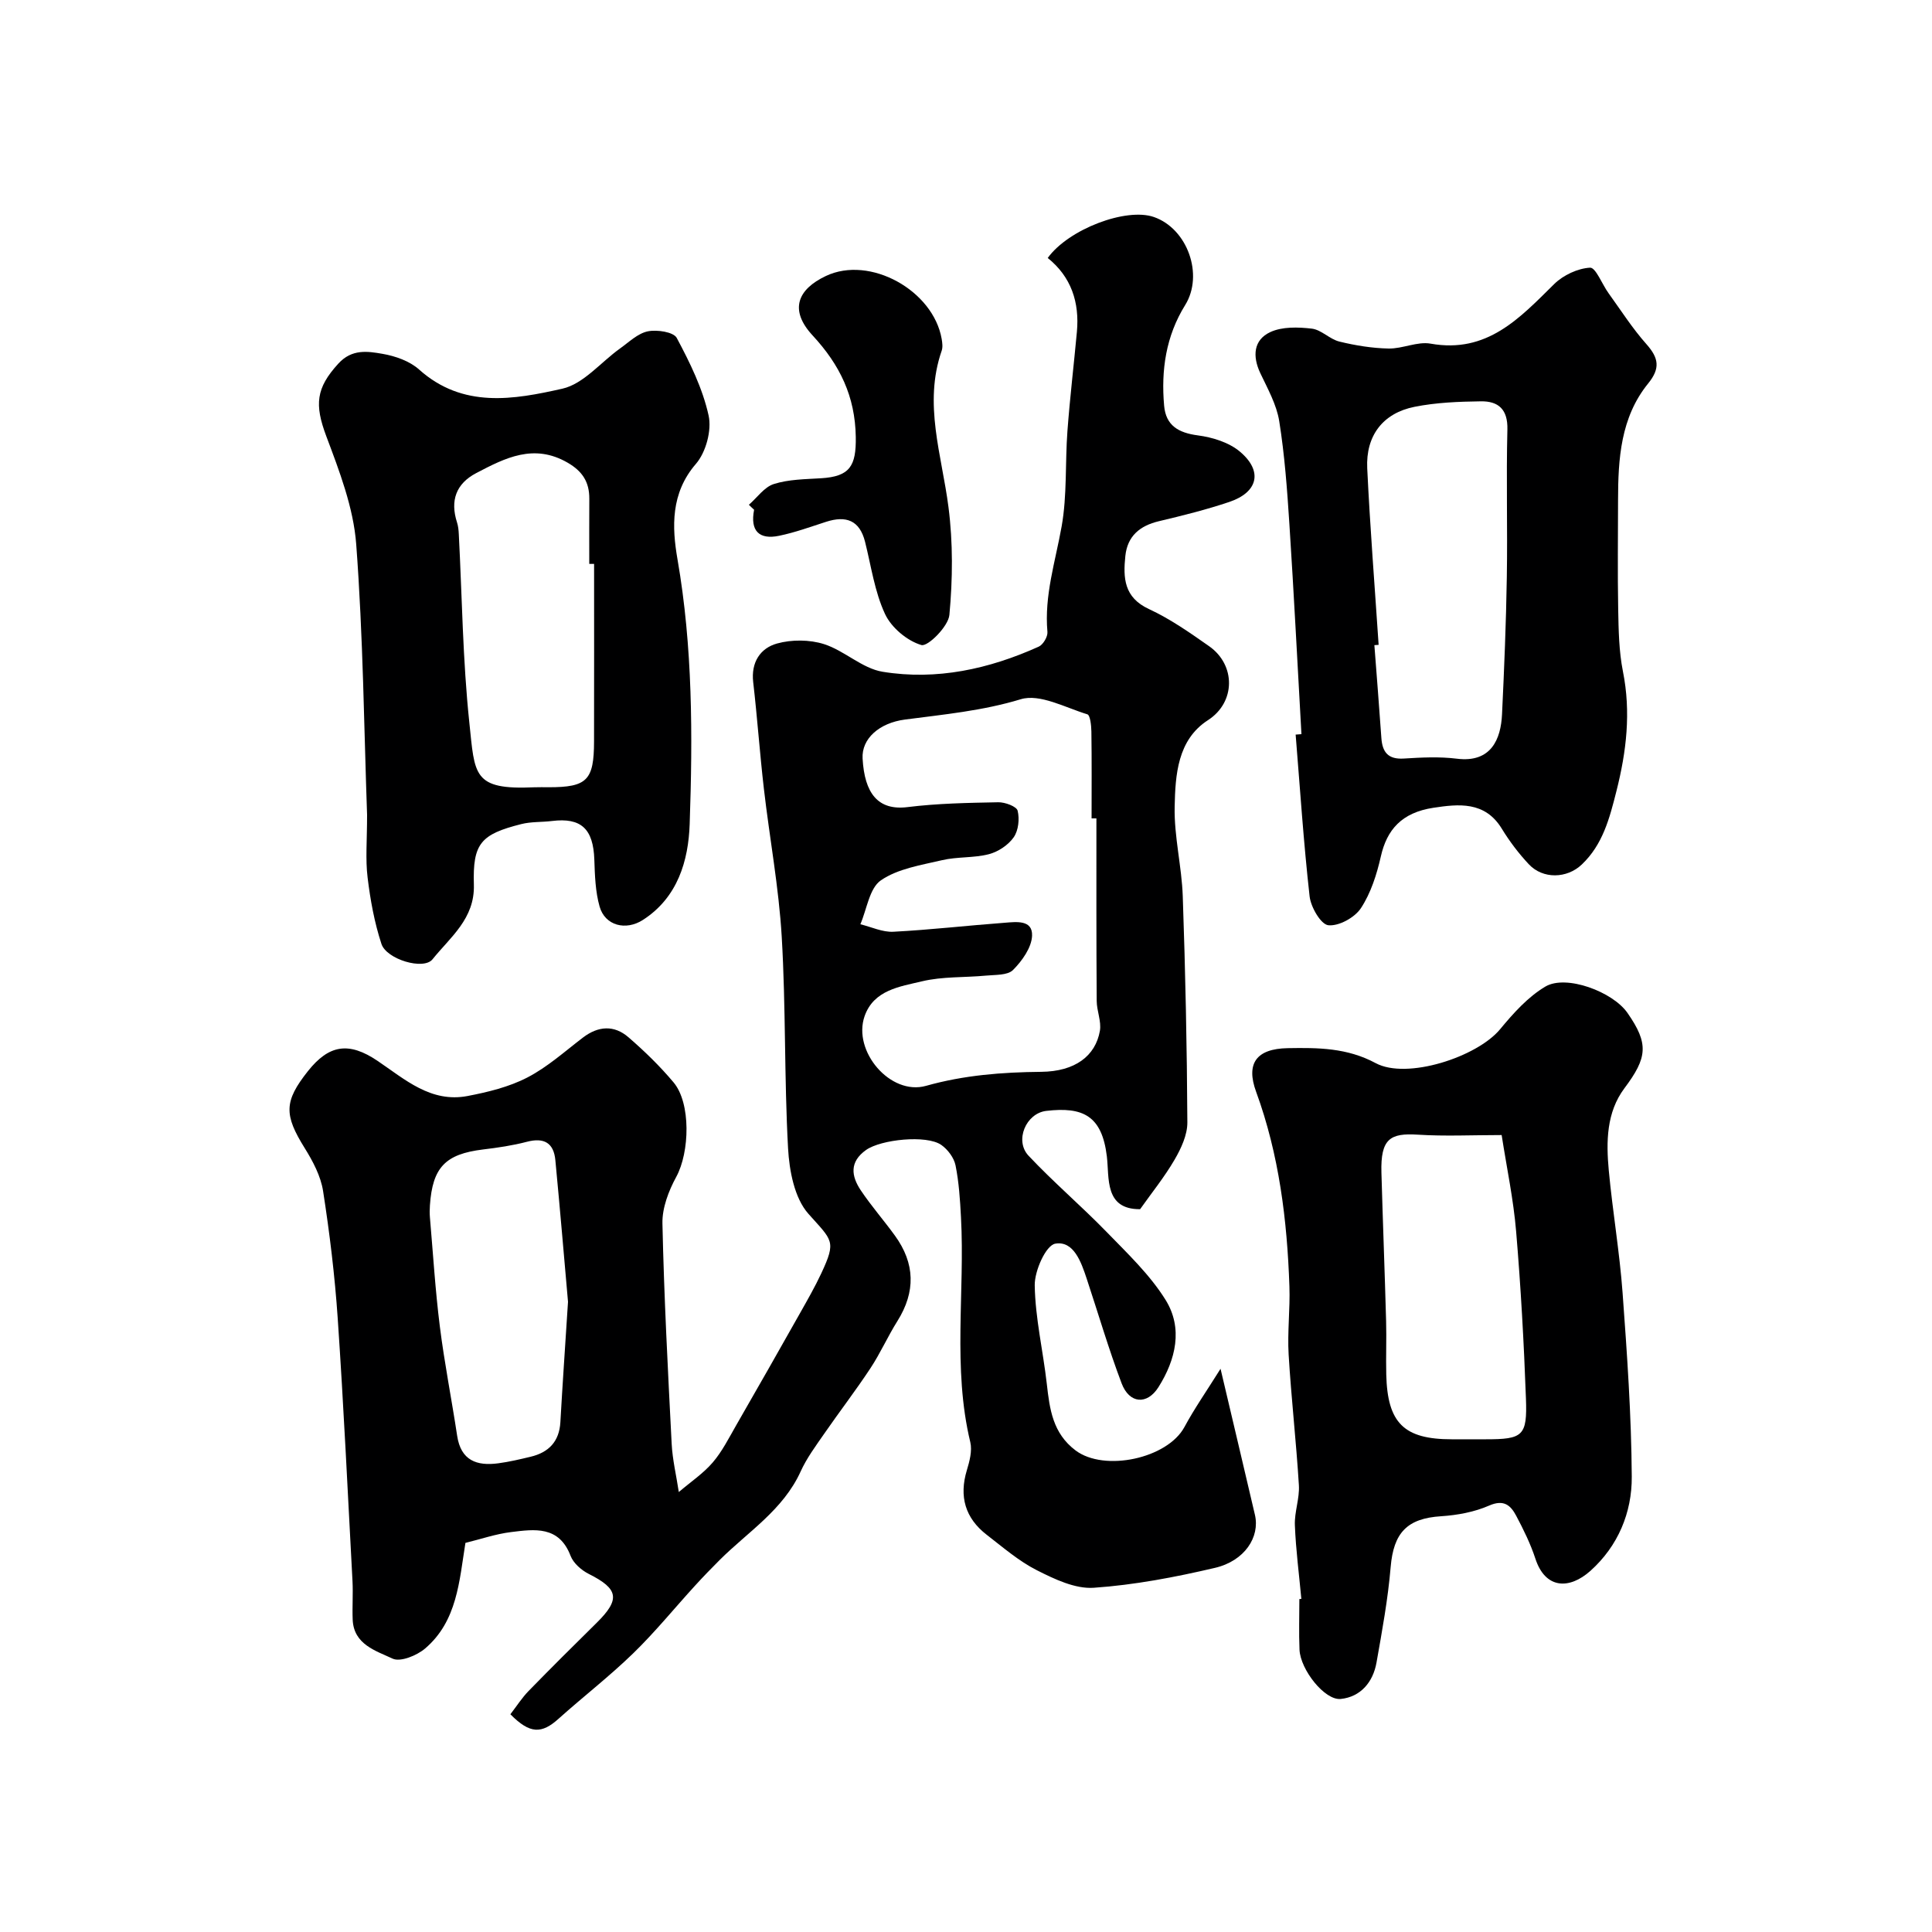
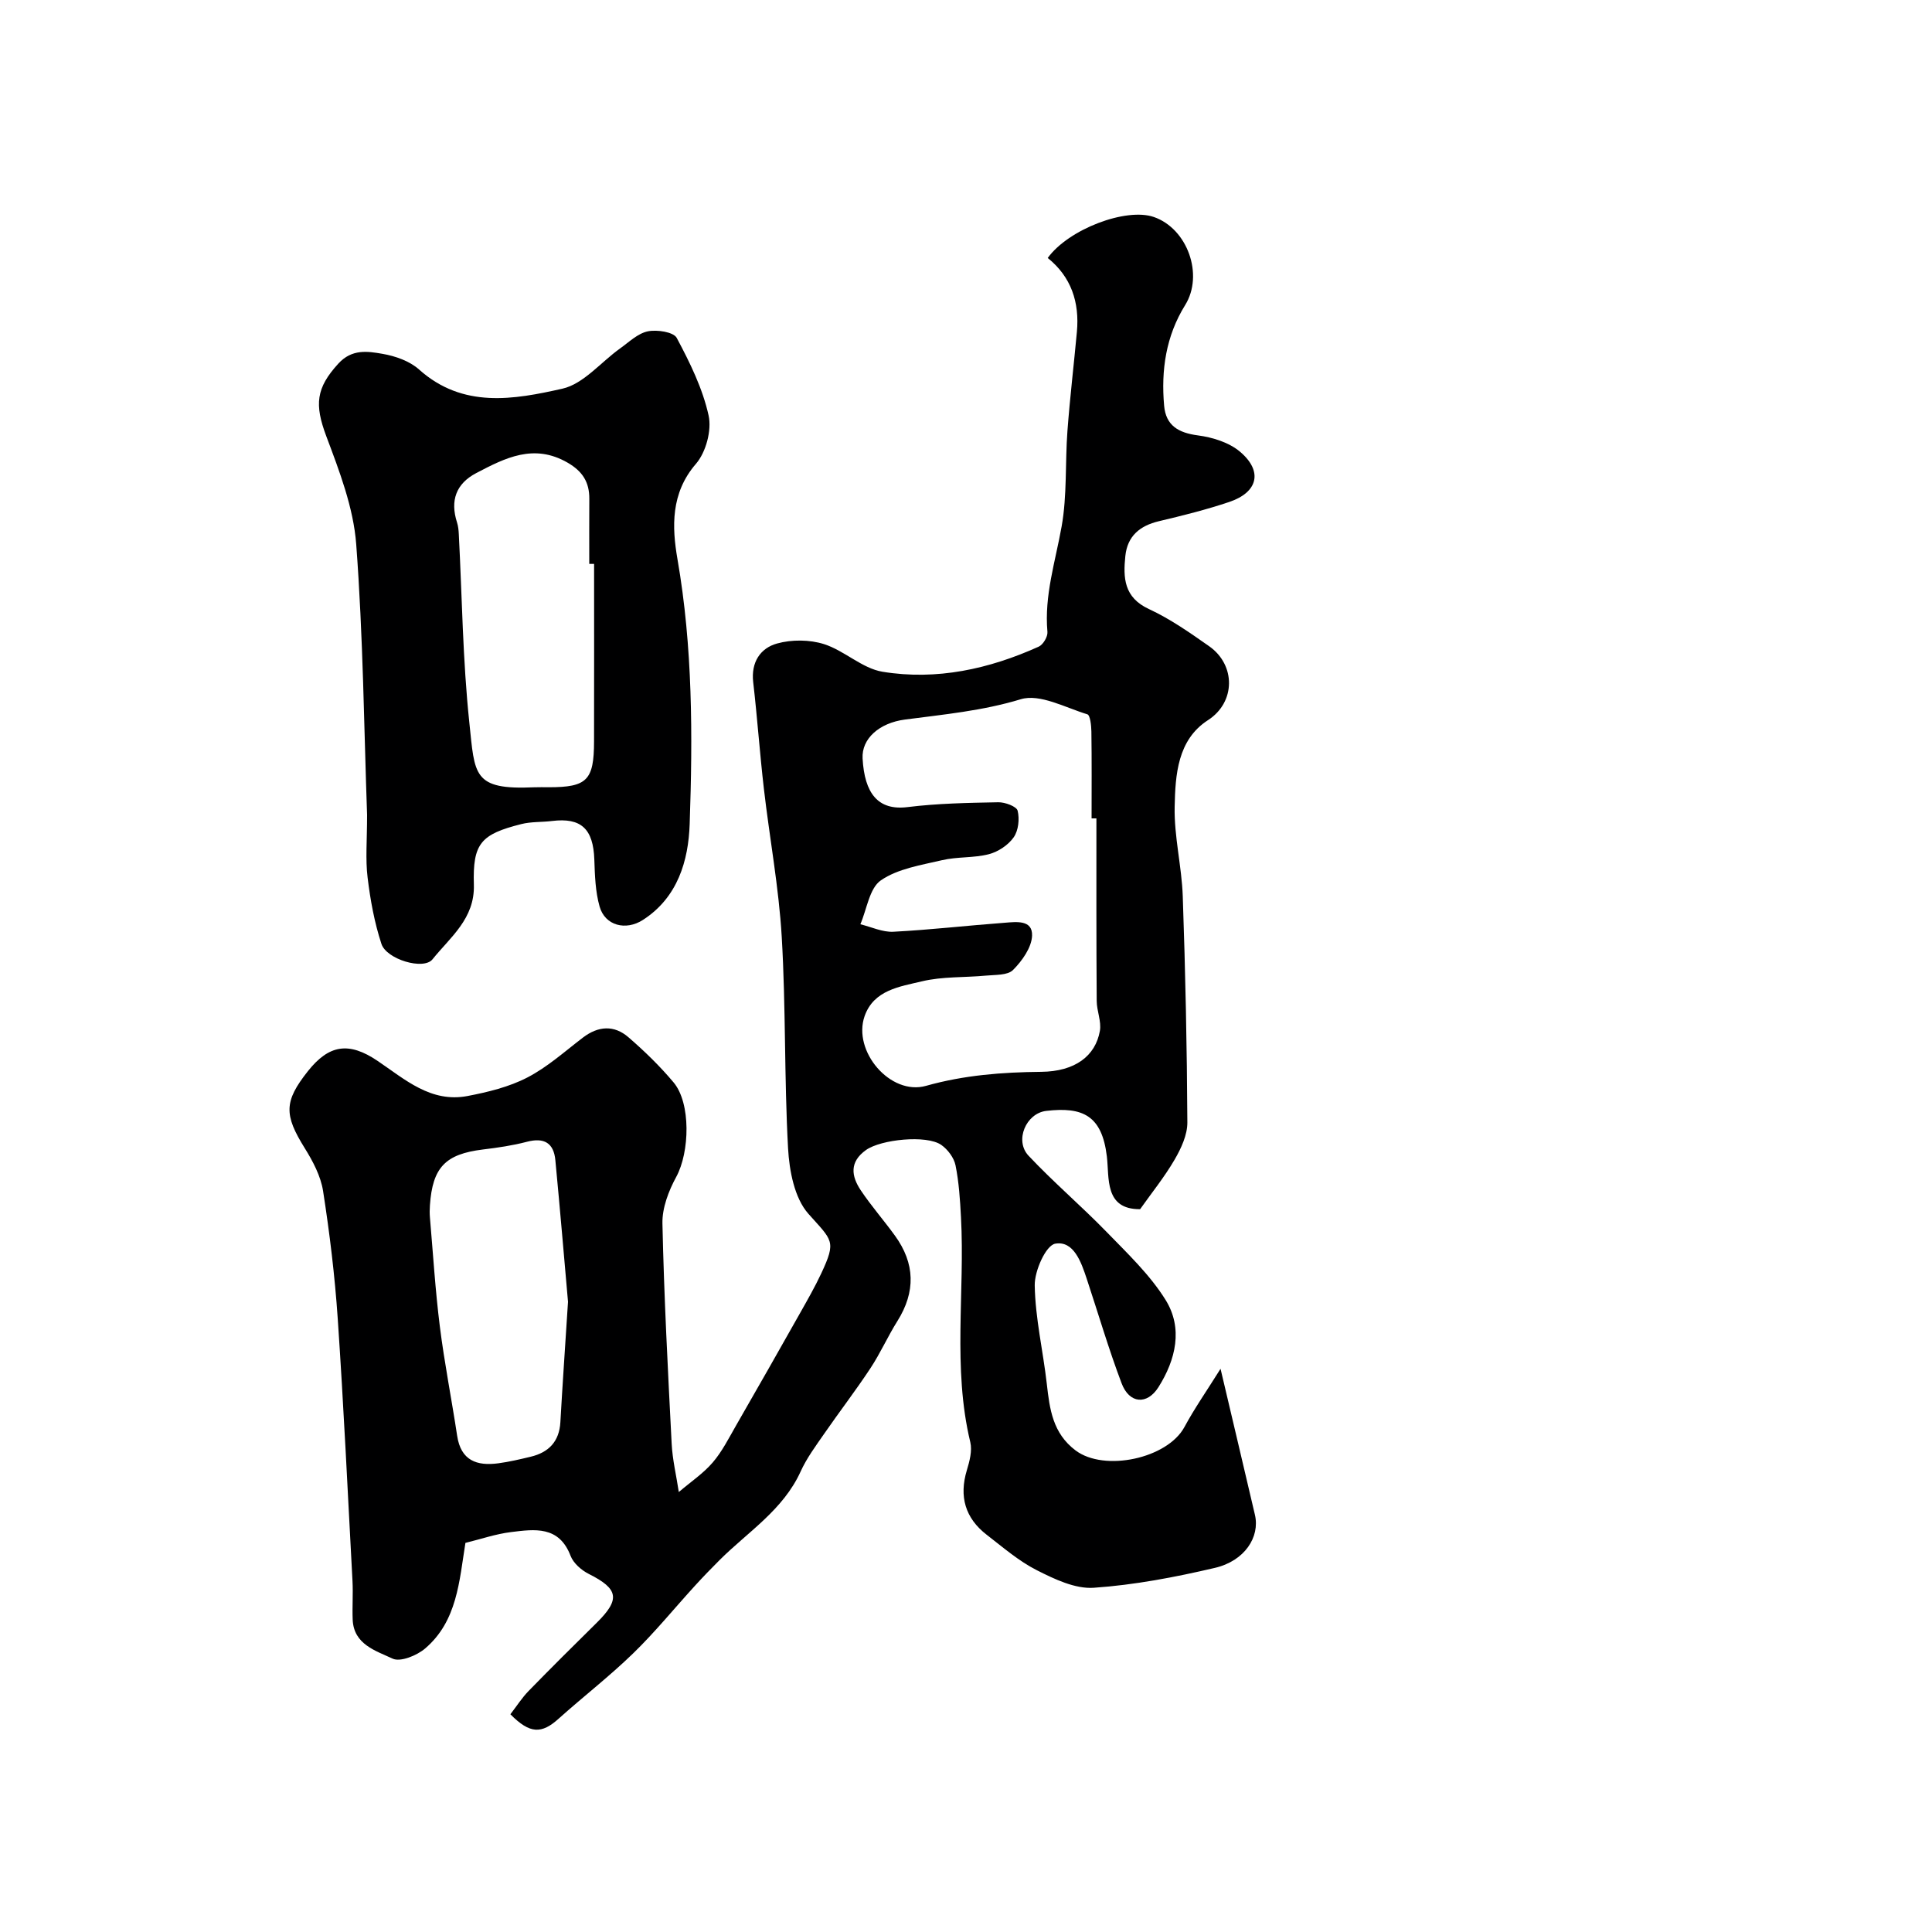
<svg xmlns="http://www.w3.org/2000/svg" enable-background="new 0 0 400 400" viewBox="0 0 400 400">
  <g fill="#000001">
    <path d="m105.67 354.92c1.37-1.78 2.43-3.45 3.78-4.83 4.63-4.75 9.34-9.43 14.07-14.09 4.95-4.88 4.55-7.04-1.61-10.13-1.53-.77-3.19-2.22-3.78-3.75-2.39-6.27-7.46-5.52-12.32-4.92-3.19.39-6.29 1.47-9.45 2.24-1.27 7.91-1.7 16.2-8.34 21.86-1.71 1.46-5.13 2.86-6.74 2.1-3.43-1.62-8.04-2.9-8.26-8.06-.11-2.66.1-5.34-.04-8-.97-18.14-1.83-36.28-3.06-54.4-.6-8.81-1.67-17.62-3.03-26.35-.48-3.09-2.11-6.17-3.8-8.88-4.29-6.89-4.32-9.66.66-15.94 4.34-5.47 8.46-6.16 14.43-2.12 5.68 3.84 11.03 8.71 18.61 7.27 4.23-.81 8.59-1.87 12.38-3.83 4.16-2.15 7.76-5.4 11.52-8.27 3.18-2.43 6.47-2.63 9.43-.06 3.32 2.87 6.51 5.97 9.33 9.33 3.62 4.3 3.35 14.44.56 19.57-1.58 2.9-2.93 6.43-2.86 9.64.33 15.21 1.13 30.41 1.91 45.6.17 3.33.97 6.62 1.48 10.01 2.51-2.14 5.08-3.86 7.02-6.12s3.32-5.02 4.82-7.63c4.46-7.75 8.88-15.52 13.27-23.31 1.52-2.7 3.07-5.4 4.38-8.2 3.19-6.82 2.29-6.76-2.68-12.37-2.87-3.25-3.93-8.88-4.19-13.52-.8-14.57-.45-29.21-1.31-43.78-.6-10.27-2.52-20.46-3.7-30.71-.85-7.34-1.36-14.71-2.21-22.05-.47-4.11 1.48-7.03 4.94-7.99 3.03-.84 6.74-.82 9.73.13 4.23 1.35 7.89 5.03 12.12 5.72 11.19 1.83 22.04-.56 32.33-5.2.91-.41 1.89-2.07 1.8-3.05-.68-7.54 1.65-14.58 2.94-21.84 1.15-6.45.71-13.16 1.2-19.74.51-6.86 1.33-13.7 1.96-20.55.56-6.11-1.17-11.38-6.04-15.29 4.31-5.97 16.23-10.48 21.98-8.48 6.95 2.41 10.37 11.96 6.47 18.24-3.99 6.43-5 13.48-4.35 20.83.36 4.1 2.96 5.61 6.97 6.14 3.05.4 6.48 1.46 8.75 3.39 4.78 4.04 3.71 8.4-2.25 10.4-4.76 1.6-9.66 2.82-14.55 3.98-3.96.94-6.52 3.08-6.95 7.2-.47 4.53-.3 8.59 4.89 10.99 4.4 2.04 8.47 4.89 12.47 7.7 5.53 3.89 5.49 11.6-.25 15.3-6.32 4.07-6.76 11.33-6.9 17.92-.13 6.18 1.47 12.37 1.68 18.58.54 15.59.87 31.19.95 46.79.01 2.58-1.29 5.38-2.64 7.7-2.1 3.61-4.76 6.89-7.14 10.26-7.44.05-6.35-6.48-6.89-10.95-1.02-8.43-4.97-10.29-12.55-9.4-4.18.49-6.61 6.14-3.66 9.28 5.15 5.48 10.91 10.38 16.16 15.78 4.33 4.46 8.97 8.86 12.21 14.07 3.65 5.87 2.12 12.37-1.47 18.06-2.36 3.74-6.03 3.44-7.63-.78-2.7-7.13-4.84-14.47-7.24-21.7-1.14-3.44-2.7-7.88-6.5-7.22-1.94.34-4.3 5.62-4.25 8.63.11 6.81 1.73 13.59 2.5 20.4.59 5.25 1.23 10.22 5.96 13.78 5.95 4.47 19.01 1.69 22.54-4.86 2.05-3.81 4.54-7.37 7.47-12.05 2.67 11.33 4.91 20.78 7.12 30.24 1.07 4.59-2.12 9.54-8.28 10.98-8.24 1.93-16.66 3.54-25.08 4.12-3.85.27-8.13-1.78-11.79-3.63-3.74-1.89-7.01-4.74-10.37-7.33-4.47-3.45-5.77-7.94-4.12-13.39.56-1.85 1.13-4.01.71-5.79-3.71-15.42-1.09-31.07-1.93-46.58-.19-3.6-.42-7.23-1.13-10.75-.32-1.56-1.6-3.27-2.94-4.21-3.06-2.15-12.53-1.13-15.58 1.04-3.49 2.48-3.05 5.41-1.11 8.33 2.18 3.26 4.79 6.23 7.09 9.41 4.17 5.75 4.31 11.62.51 17.68-2 3.18-3.53 6.66-5.6 9.79-3.05 4.62-6.43 9.01-9.58 13.57-1.74 2.51-3.6 5.02-4.85 7.77-3.62 7.98-10.9 12.49-16.77 18.34-1.72 1.72-3.42 3.47-5.06 5.27-4.28 4.68-8.29 9.63-12.83 14.04-4.89 4.75-10.32 8.95-15.4 13.5-3.58 3.25-6 3.22-10.04-.87zm121.33-185.48c-.33 0-.67 0-1 0 0-5.99.05-11.98-.04-17.97-.02-1.25-.24-3.4-.84-3.58-4.57-1.39-9.83-4.32-13.78-3.12-7.94 2.41-15.96 3.15-24.01 4.21-5.28.7-8.97 3.95-8.74 8.06.4 7.19 3.17 10.83 9.32 10.06 6.2-.77 12.5-.88 18.77-1 1.39-.03 3.79.86 4.01 1.75.42 1.71.17 4.11-.82 5.51-1.13 1.61-3.21 2.99-5.13 3.49-3.13.81-6.54.5-9.69 1.24-4.35 1.02-9.14 1.75-12.67 4.17-2.38 1.64-2.9 5.97-4.25 9.1 2.27.55 4.57 1.66 6.81 1.55 7.69-.4 15.35-1.29 23.03-1.86 2.36-.18 5.84-.69 5.71 2.68-.1 2.46-2.07 5.22-3.95 7.1-1.13 1.13-3.67.97-5.6 1.16-4.43.42-9.01.16-13.28 1.19-4.54 1.09-9.93 1.77-11.84 7.19-2.55 7.26 5.34 16.53 12.72 14.44 7.89-2.22 15.75-2.82 23.85-2.9 6.97-.07 11.22-3.26 12.14-8.48.34-1.97-.65-4.13-.66-6.21-.09-12.6-.06-25.19-.06-37.78zm-109.4 100.08c-.74-8.37-1.62-18.85-2.62-29.33-.34-3.55-2.32-4.73-5.87-3.8-2.98.78-6.06 1.23-9.13 1.6-7.76.95-10.43 3.69-10.97 11.56-.06.83-.07 1.67 0 2.49.65 7.52 1.11 15.07 2.05 22.56.95 7.59 2.45 15.11 3.59 22.67.77 5.12 4.07 6.29 8.52 5.69 2.26-.3 4.49-.83 6.7-1.36 3.75-.9 5.92-3.15 6.15-7.16.43-7.58.95-15.15 1.58-24.92z" />
-     <path d="m269.43 331.03c-.47-5.08-1.14-10.16-1.34-15.25-.11-2.75 1-5.55.83-8.28-.55-9.02-1.58-18.01-2.12-27.03-.28-4.69.32-9.42.16-14.12-.47-13.73-2.13-27.29-6.89-40.3-2.16-5.88.05-8.92 6.53-9.04 6.25-.11 12.29-.09 18.22 3.1 6.45 3.47 20.99-1.26 25.76-7.02 2.73-3.3 5.76-6.69 9.37-8.83 4.3-2.55 13.95 1.07 16.99 5.44 4.47 6.41 4.13 9.27-.62 15.61-3.74 5-3.79 11.09-3.24 17.01.79 8.47 2.24 16.89 2.86 25.36.93 12.67 1.82 25.37 1.9 38.06.05 7.42-2.84 14.35-8.54 19.47-4.41 3.95-9.36 3.77-11.41-2.49-1.01-3.08-2.46-6.04-3.98-8.9-1.14-2.15-2.55-3.44-5.59-2.11-3.06 1.34-6.58 1.99-9.94 2.21-7.05.44-9.86 3.41-10.46 10.53-.56 6.63-1.77 13.21-2.93 19.77-.72 4.06-3.29 7.1-7.39 7.53-3.34.35-8.37-6.08-8.55-10.19-.15-3.49-.03-6.99-.03-10.49.12-.01.27-.03.41-.04zm41.47-96.03c-6.09 0-11.75.28-17.37-.08-5.7-.36-7.72.83-7.52 7.87.29 10.26.69 20.53.97 30.79.1 3.66-.06 7.33.03 10.99.24 10.07 3.66 13.42 13.57 13.42h7c7.72 0 8.64-.66 8.35-8.44-.42-11.54-1.06-23.08-2.03-34.58-.55-6.61-1.94-13.15-3-19.97z" />
    <path d="m76 168.71c-.63-17.68-.81-36.9-2.25-56.03-.57-7.59-3.48-15.14-6.2-22.38-2.45-6.54-2.14-9.95 2.51-15.03 2.8-3.06 6.04-2.55 9.15-2.01 2.65.46 5.6 1.49 7.55 3.24 9.07 8.12 19.62 6.24 29.68 3.97 4.38-.99 7.95-5.48 11.93-8.32 1.85-1.32 3.67-3.12 5.75-3.55 1.9-.39 5.33.13 5.99 1.36 2.73 5.11 5.37 10.48 6.6 16.07.67 3.06-.55 7.6-2.62 10-5.26 6.07-4.97 13.13-3.83 19.72 3.17 18.23 3.16 36.56 2.53 54.87-.26 7.54-2.45 15.19-9.68 19.84-3.55 2.29-7.85 1.19-8.97-2.77-.88-3.1-.98-6.46-1.09-9.71-.22-6.38-2.72-8.75-8.78-8-2.11.26-4.31.12-6.35.64-8.37 2.11-10.07 3.99-9.81 12.55.21 7.05-4.89 10.86-8.57 15.45-1.84 2.29-9.52.01-10.57-3.2-1.45-4.42-2.3-9.09-2.86-13.72-.47-3.78-.11-7.66-.11-12.99zm47-51.96c-.33 0-.67 0-1 0 0-4.49-.02-8.98.01-13.48.02-3.44-1.39-5.69-4.51-7.49-6.98-4.02-12.91-.97-18.89 2.16-4.2 2.2-5.44 5.71-3.99 10.22.25.77.33 1.62.37 2.43.68 13.01.81 26.07 2.18 39.01 1.15 10.86.66 13.98 13.45 13.4 1-.04 2-.01 2.99-.01 7.93 0 9.37-1.43 9.38-9.51.03-12.23.01-24.48.01-36.73z" />
-     <path d="m269.45 152c-.82-14.52-1.56-29.06-2.5-43.57-.46-7.1-.98-14.23-2.1-21.24-.55-3.44-2.4-6.72-3.92-9.94-1.66-3.52-1.4-6.87 2.06-8.49 2.47-1.15 5.76-1.05 8.6-.72 1.98.23 3.71 2.19 5.72 2.68 3.32.81 6.77 1.37 10.17 1.44 2.91.06 5.97-1.51 8.72-1.01 11.69 2.08 18.42-5.27 25.59-12.35 1.87-1.84 4.87-3.24 7.42-3.38 1.17-.06 2.49 3.45 3.82 5.28 2.57 3.56 4.95 7.3 7.86 10.57 2.53 2.86 2.9 4.98.33 8.14-5.69 7.02-6.21 15.58-6.22 24.17-.01 7.53-.11 15.06.03 22.59.08 4.29.15 8.66.98 12.84 1.69 8.45.73 16.59-1.35 24.8-1.41 5.58-2.81 11.05-7.18 15.19-3.07 2.91-8.03 3.05-10.95-.06-2.11-2.25-4.01-4.76-5.62-7.4-3.49-5.7-8.97-5.08-14.13-4.3-6.61 1-9.65 4.58-10.89 10.07-.84 3.72-2.07 7.59-4.13 10.72-1.28 1.95-4.58 3.76-6.75 3.53-1.54-.17-3.62-3.75-3.87-5.98-1.25-11.13-1.98-22.32-2.89-33.49.42-.04.81-.06 1.2-.09zm15.98-18.49c-.29.02-.59.04-.88.06.49 6.42 1 12.83 1.45 19.25.21 2.94 1.42 4.43 4.64 4.23 3.65-.23 7.38-.42 10.99.03 7.1.89 9.11-4.05 9.35-9.2.45-9.45.84-18.91.99-28.36.17-10.19-.14-20.4.12-30.59.11-4.2-1.89-5.89-5.48-5.84-4.6.06-9.27.24-13.76 1.14-6.54 1.31-10.1 5.98-9.78 12.72.58 12.19 1.55 24.37 2.36 36.56z" />
-     <path d="m155.05 104.51c1.71-1.49 3.19-3.68 5.17-4.3 3.07-.97 6.46-.99 9.74-1.19 6-.36 7.31-2.53 7.22-8.54-.13-8.41-3.28-14.92-8.93-21.02-4.93-5.32-3.08-9.57 2.74-12.32 9.12-4.32 22.21 2.98 23.97 13.01.14.81.26 1.74 0 2.48-3.81 11 .03 21.57 1.41 32.35.95 7.36.88 14.95.19 22.34-.22 2.38-4.48 6.61-5.79 6.23-2.95-.86-6.23-3.61-7.54-6.44-2.15-4.62-2.87-9.92-4.13-14.94-1.13-4.47-3.94-5.46-8.05-4.14-3.23 1.04-6.45 2.22-9.76 2.9-4.11.85-6.02-1.01-5.16-5.39-.37-.33-.73-.68-1.08-1.03z" />
  </g>
</svg>